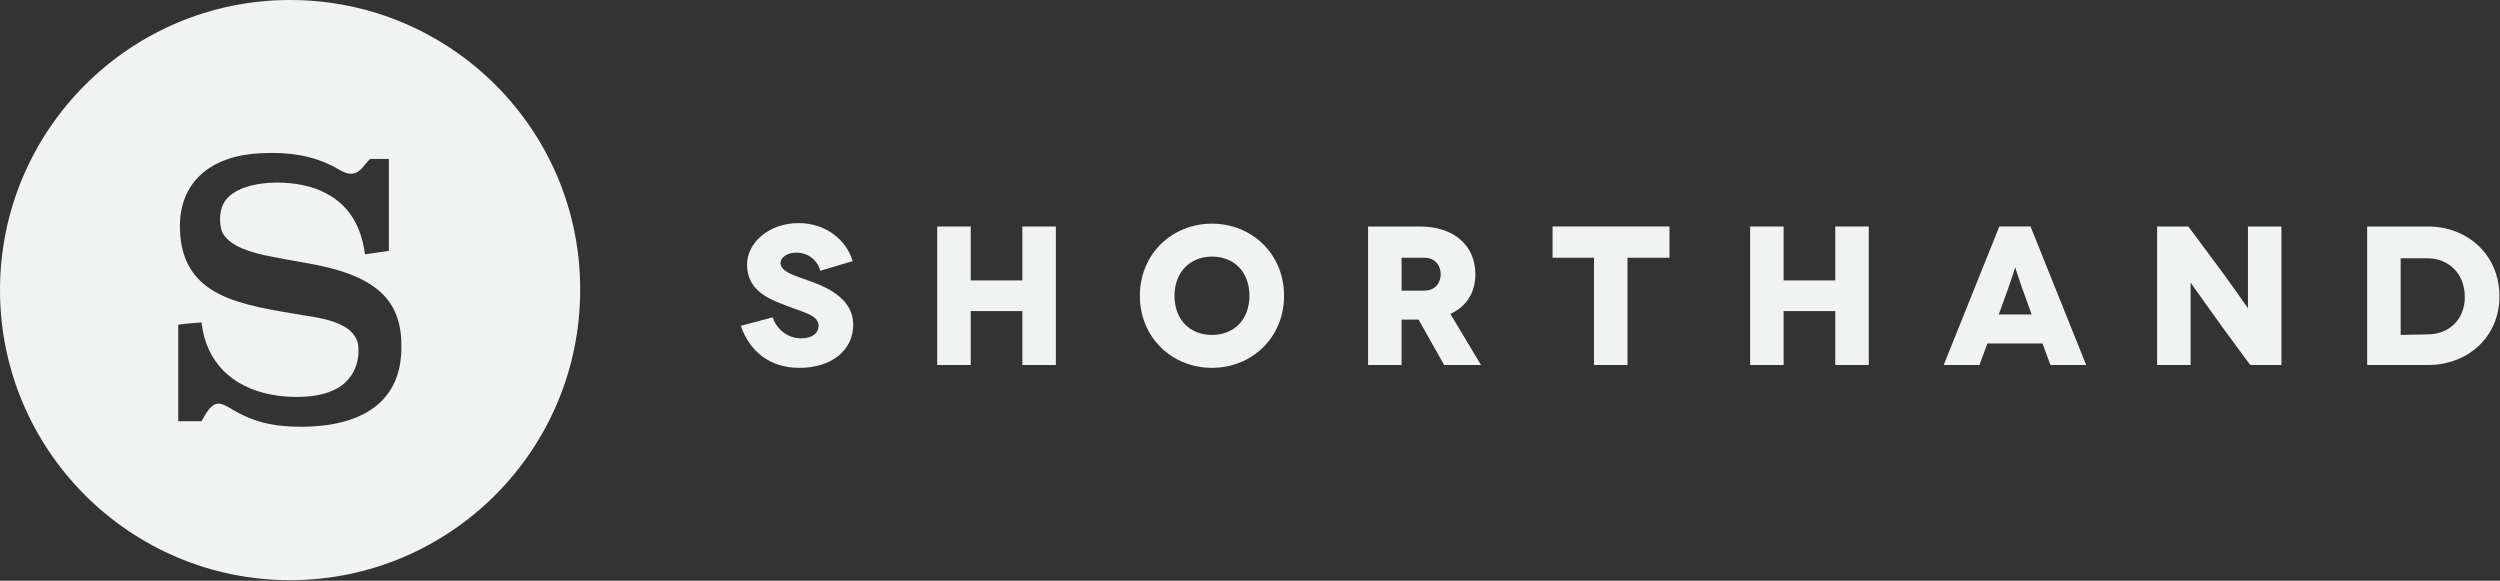
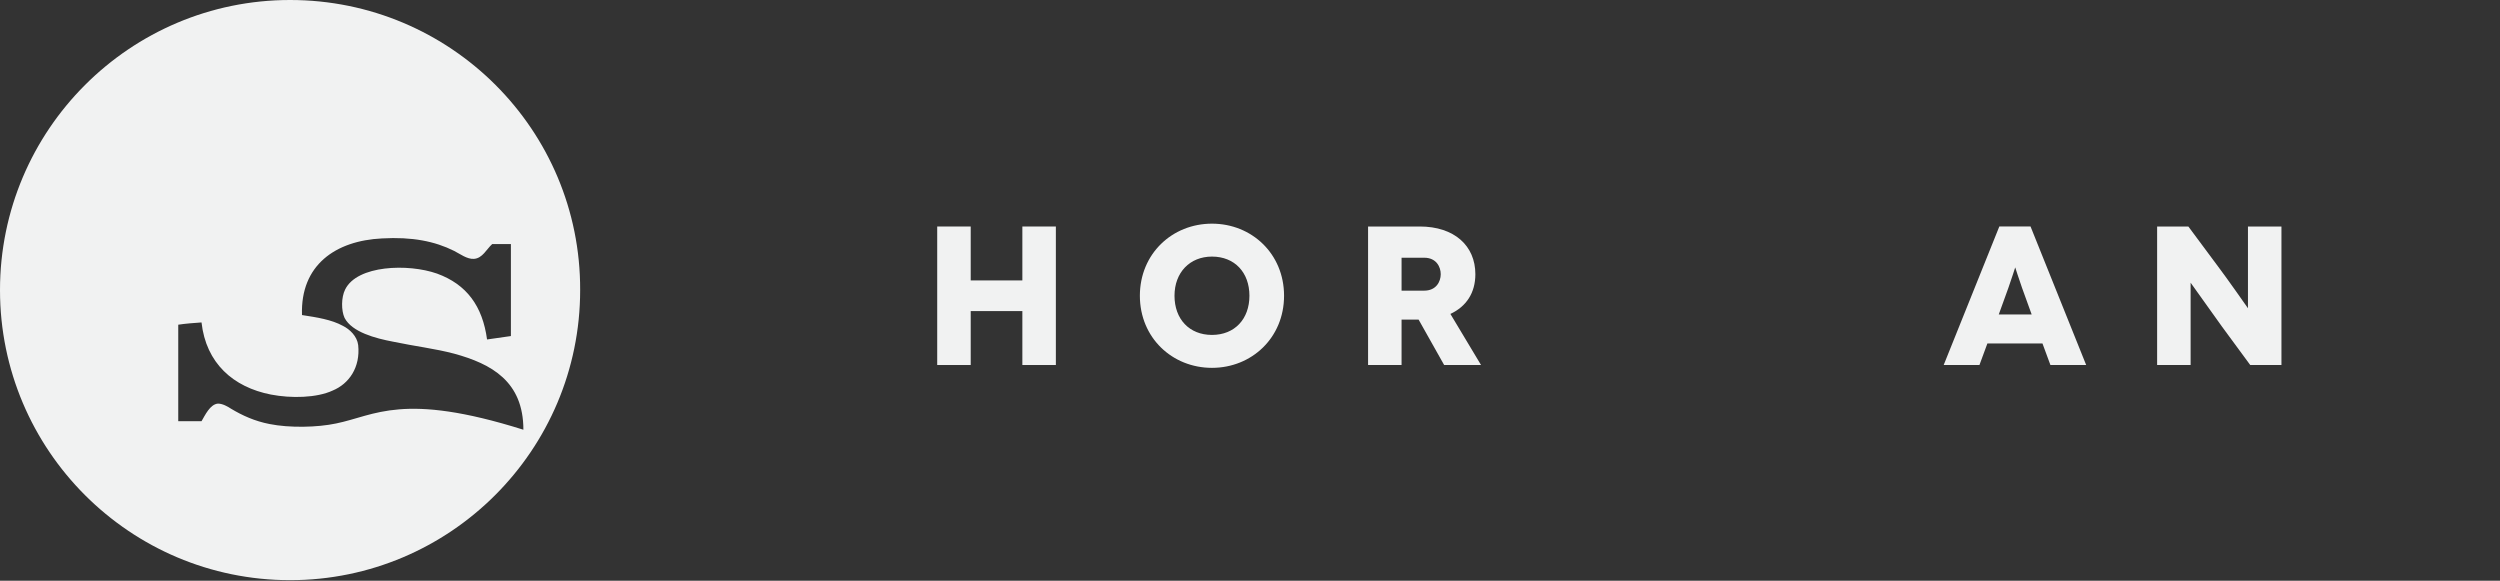
<svg xmlns="http://www.w3.org/2000/svg" version="1.1" id="Layer_1" x="0px" y="0px" viewBox="0 0 440.4 102.3" style="enable-background:new 0 0 440.4 102.3;" xml:space="preserve">
  <rect x="0" y="0" width="440.4" height="102.3" fill="#333333" stroke="none" />
  <style type="text/css">
	.st0{fill:#F1F2F2;}
</style>
  <g>
-     <path class="st0" d="M51.1,0C22.9,0,0,22.9,0,51.1s22.9,51.1,51.1,51.1s51.1-22.9,51.1-51.1C102.3,22.9,79.4,0,51.1,0z M59.2,74.6   c-3.3,0.7-8.2,0.8-11.7,0.1c-2.6-0.5-4.8-1.5-6.8-2.7c-0.6-0.4-1.5-0.9-2.3-0.9c-1.4,0.1-2.3,2.1-2.9,3.1c-1.4,0-2.7,0-4.1,0   c0-5.7,0-11.4,0-17c1.3-0.2,2.7-0.3,4.1-0.4c0.8,7.2,5.6,11.4,12.2,12.7c3.6,0.7,8.1,0.6,10.9-0.7c2.9-1.2,4.9-4.1,4.5-8   c-0.2-1.6-1.5-2.8-2.7-3.4c-2-1.1-4.6-1.5-7.2-1.9c-10.5-1.8-21.1-3-21.5-15c-0.3-8.8,5.9-13.1,14.1-13.5c5.3-0.3,9.3,0.5,12.7,2.2   c1,0.5,2.3,1.5,3.5,1.4c1.5-0.1,2.2-1.7,3.2-2.6c1.1,0,2.2,0,3.3,0c0,5.4,0,10.8,0,16.2c-1.4,0.2-2.8,0.4-4.2,0.6   c-0.8-5.9-3.6-9.7-8.8-11.6c-5.1-1.8-14.1-1.5-16.2,2.8c-0.7,1.4-0.7,3.7-0.1,5c1.3,2.5,5.4,3.6,8.6,4.2c3.8,0.8,7.3,1.2,10.7,2.1   c6.6,1.8,12.2,4.9,12.2,13.4C70.9,69,66.1,73.2,59.2,74.6z" />
+     <path class="st0" d="M51.1,0C22.9,0,0,22.9,0,51.1s22.9,51.1,51.1,51.1s51.1-22.9,51.1-51.1C102.3,22.9,79.4,0,51.1,0z M59.2,74.6   c-3.3,0.7-8.2,0.8-11.7,0.1c-2.6-0.5-4.8-1.5-6.8-2.7c-0.6-0.4-1.5-0.9-2.3-0.9c-1.4,0.1-2.3,2.1-2.9,3.1c-1.4,0-2.7,0-4.1,0   c0-5.7,0-11.4,0-17c1.3-0.2,2.7-0.3,4.1-0.4c0.8,7.2,5.6,11.4,12.2,12.7c3.6,0.7,8.1,0.6,10.9-0.7c2.9-1.2,4.9-4.1,4.5-8   c-0.2-1.6-1.5-2.8-2.7-3.4c-2-1.1-4.6-1.5-7.2-1.9c-0.3-8.8,5.9-13.1,14.1-13.5c5.3-0.3,9.3,0.5,12.7,2.2   c1,0.5,2.3,1.5,3.5,1.4c1.5-0.1,2.2-1.7,3.2-2.6c1.1,0,2.2,0,3.3,0c0,5.4,0,10.8,0,16.2c-1.4,0.2-2.8,0.4-4.2,0.6   c-0.8-5.9-3.6-9.7-8.8-11.6c-5.1-1.8-14.1-1.5-16.2,2.8c-0.7,1.4-0.7,3.7-0.1,5c1.3,2.5,5.4,3.6,8.6,4.2c3.8,0.8,7.3,1.2,10.7,2.1   c6.6,1.8,12.2,4.9,12.2,13.4C70.9,69,66.1,73.2,59.2,74.6z" />
  </g>
  <g>
-     <path class="st0" d="M144.5,47.7c-0.6-2.2-2.5-3.2-4.2-3.2s-2.8,0.9-2.8,1.8c0,1.6,2.4,2.2,5.4,3.3c3.6,1.3,7.4,3.4,7.4,7.6   c0,4.5-3.8,7.6-9.5,7.6c-5.1,0-8.7-2.8-10.3-7.4l5.6-1.5c0.6,1.8,2.4,3.7,5,3.7c2.1,0,3.1-1,3.1-2.2c0-2-2.9-2.4-6.3-3.8   c-2.9-1.1-6.3-2.7-6.3-7c0-3.8,3.8-7.3,9.1-7.3c4.7,0,8.4,2.9,9.5,6.7L144.5,47.7z" />
    <path class="st0" d="M186,39.9v24.4h-5.9v-9.5H171v9.5h-5.9V39.9h5.9v9.5h9.1v-9.5H186z" />
    <path class="st0" d="M213.5,39.4c7,0,12.7,5.3,12.7,12.7s-5.7,12.7-12.7,12.7s-12.7-5.3-12.7-12.7S206.5,39.4,213.5,39.4z    M213.5,59c4,0,6.6-2.8,6.6-6.9s-2.6-6.9-6.6-6.9c-3.9,0-6.6,2.8-6.6,6.9S209.5,59,213.5,59z" />
    <path class="st0" d="M254.4,64.3l-4.5-8h-3v8H241V39.9h9.1c6.1,0,9.8,3.4,9.8,8.4c0,3.3-1.6,5.7-4.4,7l5.4,9H254.4z M246.9,51.2h4   c2.1,0,2.9-1.6,2.9-2.9s-0.8-2.9-2.9-2.9h-4V51.2z" />
-     <path class="st0" d="M294.1,39.9v5.5h-7.4v18.9h-5.9V45.4h-7.3v-5.5H294.1z" />
-     <path class="st0" d="M329.2,39.9v24.4h-5.9v-9.5h-9.1v9.5h-5.9V39.9h5.9v9.5h9.1v-9.5H329.2z" />
    <path class="st0" d="M359.8,60.5h-9.7l-1.4,3.8h-6.3l9.8-24.4h5.5l9.8,24.4h-6.3L359.8,60.5z M357.9,55.4l-1.7-4.7   c-0.5-1.4-1.2-3.6-1.2-3.6l0,0c0,0-0.7,2.2-1.2,3.6l-1.7,4.7H357.9z" />
    <path class="st0" d="M401.9,39.9v24.4h-5.5l-5-6.8c-2.2-3.1-5.5-7.7-5.5-7.7l0,0c0,0,0,3.8,0,9.1v5.4H380V39.9h5.5l5.2,7   c1.6,2.1,5.3,7.4,5.3,7.4l0,0c0,0,0-4.3,0-8.8v-5.6C396,39.9,401.9,39.9,401.9,39.9z" />
-     <path class="st0" d="M427.7,39.9c7,0,12.6,5,12.6,12.3s-5.7,12.1-12.6,12.1H417V39.9H427.7z M427.7,58.9c3.5,0,6.5-2.4,6.5-6.6   s-3-6.8-6.5-6.8h-4.8V59L427.7,58.9L427.7,58.9z" />
  </g>
</svg>